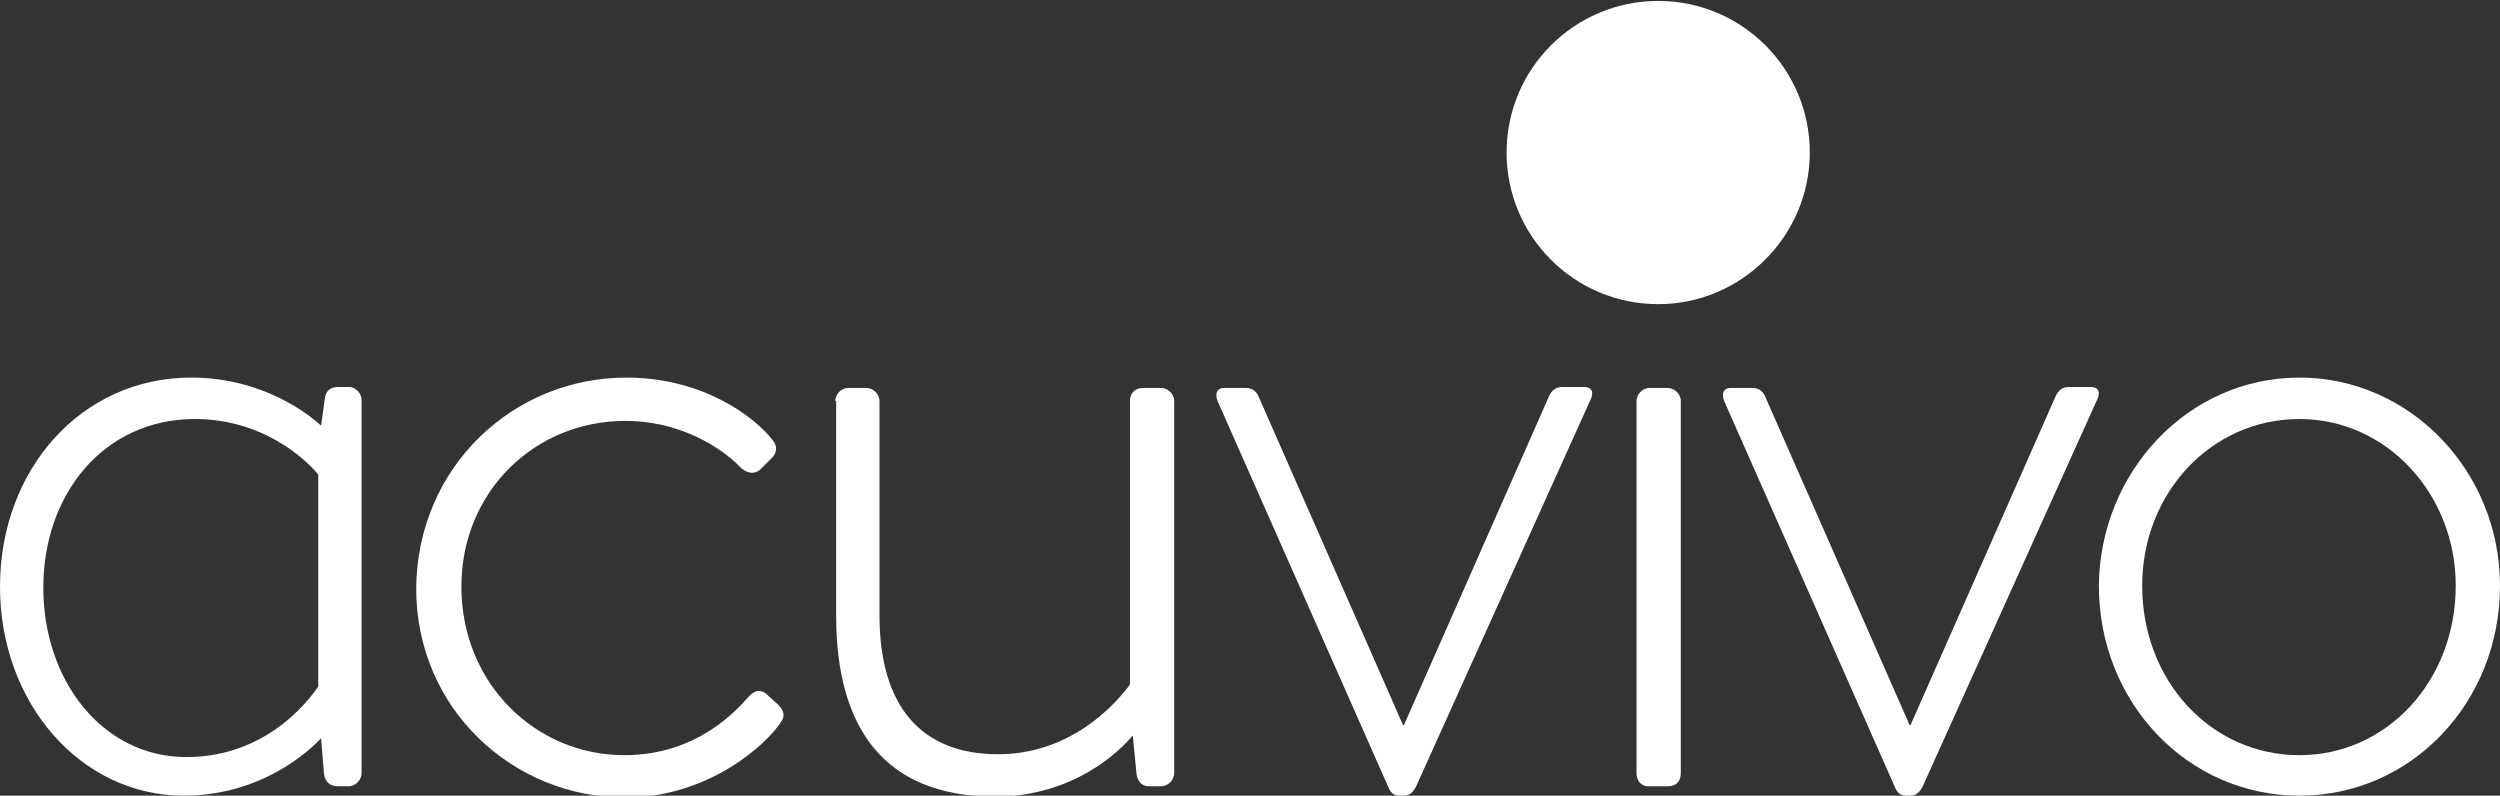
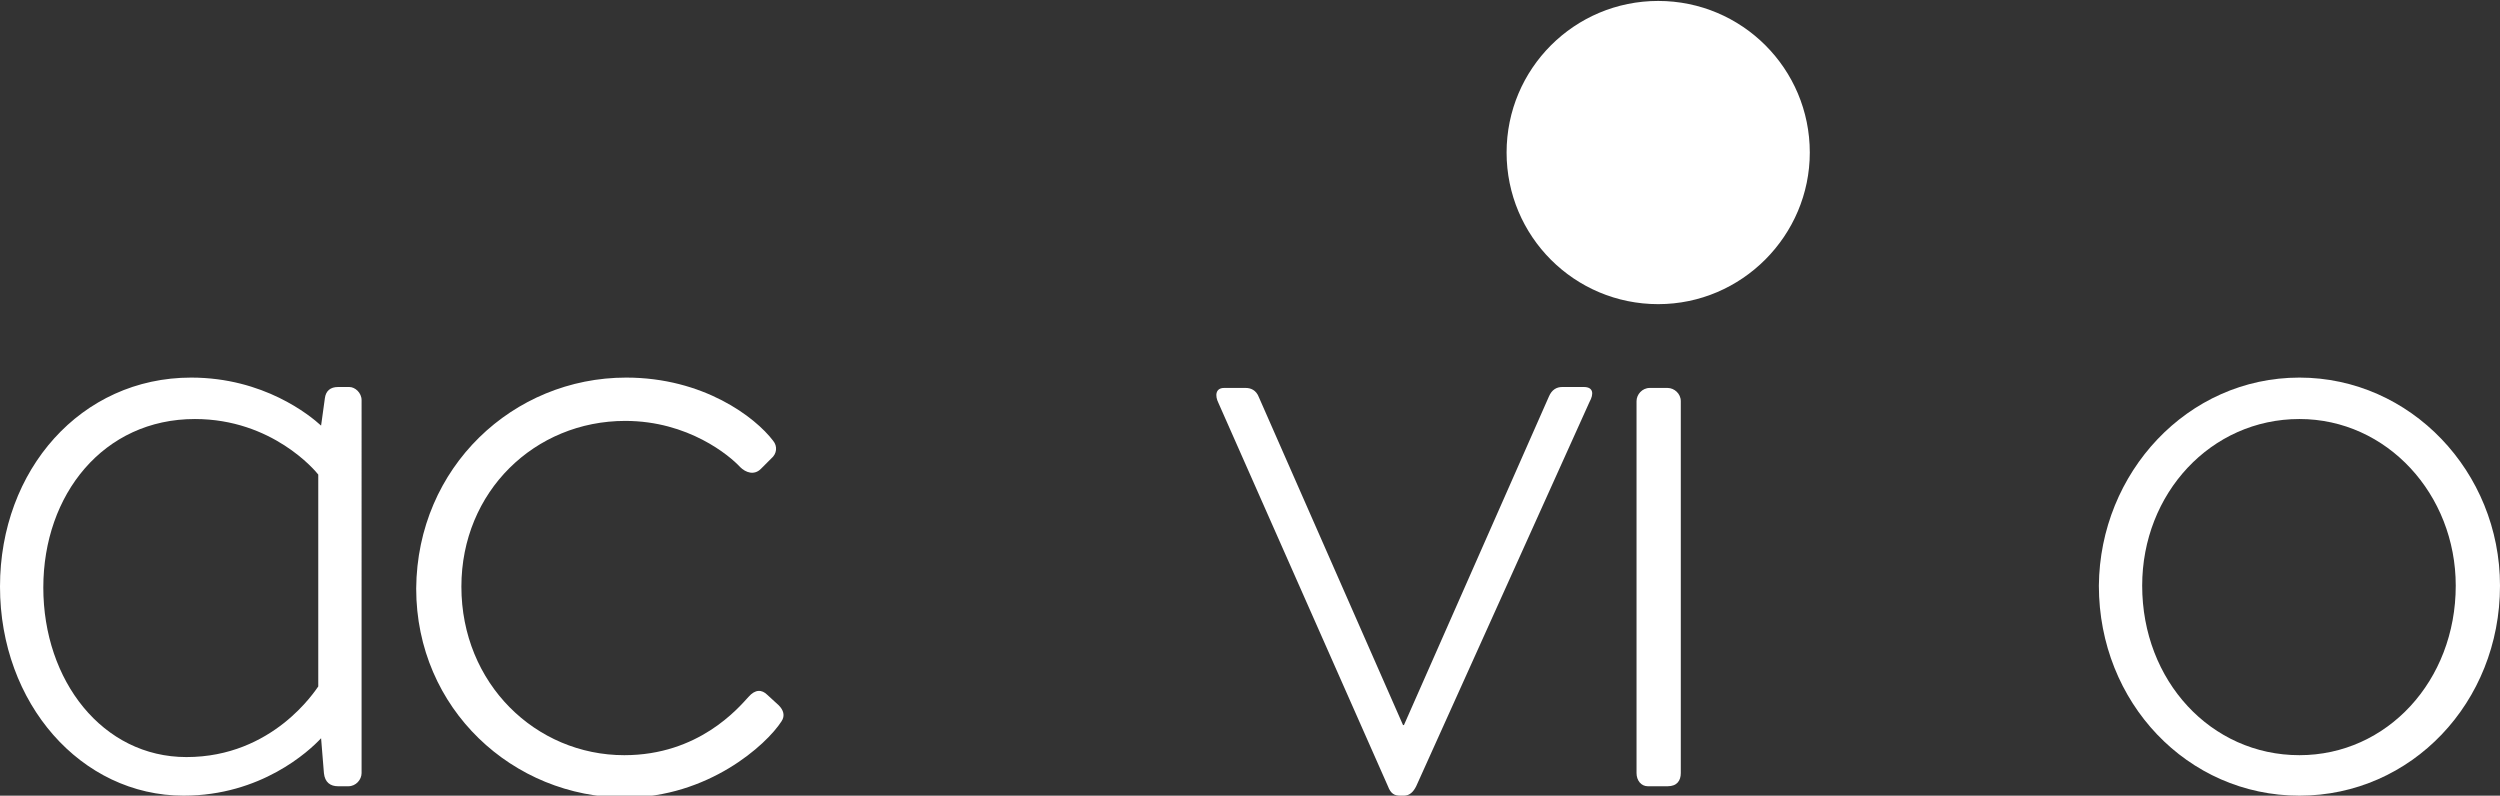
<svg xmlns="http://www.w3.org/2000/svg" version="1.1" id="Layer_1" x="0px" y="0px" viewBox="0 0 265.5 84.5" style="enable-background:new 0 0 265.5 84.5;" xml:space="preserve">
  <rect x="0" y="0" width="265.5" height="84.5" fill="#333333" stroke="none" />
  <style type="text/css">
	.st0{fill:#FFFFFF;}
</style>
  <g>
    <g>
      <path class="st0" d="M38.4,82.1c0,0.7-0.6,1.4-1.4,1.4h-1.1c-0.8,0-1.4-0.4-1.5-1.4l-0.3-3.7c-1.3,1.4-6.4,6.1-14.6,6.1    C8.6,84.5,0,74.7,0,62.3s8.6-22.2,20.3-22.2c7.7,0,12.6,4,13.8,5.1l0.4-2.9c0.1-0.8,0.6-1.2,1.4-1.2h1.2c0.6,0,1.3,0.6,1.3,1.4    V82.1z M33.8,50.4c-0.3-0.4-4.9-5.9-13.1-5.9c-9.7,0-16.1,8-16.1,17.9s6.3,18,15.2,18c9.2,0,13.7-7.1,14-7.5V50.4z" />
      <path class="st0" d="M66.5,40.1c8.2,0,13.7,4.2,15.6,6.7c0.5,0.6,0.4,1.4-0.2,1.9l-1.1,1.1c-0.7,0.7-1.6,0.4-2.2-0.2    c-1.1-1.2-5.5-4.9-12.2-4.9c-9.6,0-17.4,7.5-17.4,17.6c0,10.3,7.9,17.9,17.3,17.9c7.9,0,12.1-5,13.2-6.2c0.7-0.8,1.4-0.8,2-0.2    l1.2,1.1c0.5,0.5,0.7,1.1,0.3,1.7c-1.6,2.5-7.8,8.1-16.6,8.1c-11.9,0-22.2-9.4-22.2-22.2C44.3,49.6,54.5,40.1,66.5,40.1z" />
-       <path class="st0" d="M88.7,42.6c0-0.7,0.6-1.4,1.4-1.4H92c0.7,0,1.4,0.6,1.4,1.4v22.7c0,9.8,4.5,14.8,12.6,14.8    c8.8,0,13.6-6.9,14-7.4V42.6c0-0.8,0.5-1.4,1.4-1.4h1.9c0.7,0,1.4,0.6,1.4,1.4v39.5c0,0.7-0.6,1.4-1.4,1.4h-1.3    c-0.8,0-1.2-0.6-1.3-1.3l-0.4-4.1c-1.2,1.5-6.2,6.5-14.6,6.5c-11.8,0-16.9-7.3-16.9-19.2V42.6z" />
      <path class="st0" d="M129.4,42.8c-0.4-0.8-0.3-1.6,0.6-1.6h2.3c0.5,0,1.1,0.2,1.4,1L149,77h0.1l15.4-34.9c0.3-0.7,0.8-1,1.4-1h2.3    c1,0,1.1,0.7,0.6,1.6l-18.4,40.8c-0.3,0.6-0.7,1-1.3,1h-0.4c-0.6,0-1-0.2-1.3-1L129.4,42.8z" />
      <path class="st0" d="M172.5,17c0-2,1.6-3.7,3.6-3.7c2,0,3.6,1.7,3.6,3.7c0,1.9-1.6,3.5-3.6,3.5C174.1,20.5,172.5,18.9,172.5,17z     M173.8,42.6c0-0.7,0.6-1.4,1.4-1.4h1.9c0.7,0,1.4,0.6,1.4,1.4v39.5c0,0.8-0.4,1.4-1.4,1.4h-2.1c-0.7,0-1.2-0.6-1.2-1.4V42.6z" />
-       <path class="st0" d="M183.2,42.8c-0.4-0.8-0.3-1.6,0.6-1.6h2.3c0.5,0,1.1,0.2,1.4,1L202.8,77h0.1l15.4-34.9c0.3-0.7,0.8-1,1.4-1    h2.3c1,0,1.1,0.7,0.6,1.6l-18.4,40.8c-0.3,0.6-0.7,1-1.3,1h-0.4c-0.6,0-1-0.2-1.3-1L183.2,42.8z" />
      <path class="st0" d="M244.2,40.1c11.8,0,21.3,10,21.3,22.1c0,12.4-9.4,22.3-21.3,22.3c-11.9,0-21.3-9.9-21.3-22.3    C223,50.2,232.3,40.1,244.2,40.1z M244.2,80.2c9.3,0,16.6-7.9,16.6-18c0-9.7-7.3-17.7-16.6-17.7c-9.4,0-16.7,7.9-16.7,17.7    C227.5,72.3,234.8,80.2,244.2,80.2z" />
    </g>
    <path class="st0" d="M176.1,32.3L176.1,32.3c-8.9,0-16.1-7.2-16.1-16.1v0c0-8.9,7.2-16.1,16.1-16.1h0c8.9,0,16.1,7.2,16.1,16.1v0   C192.2,25,185,32.3,176.1,32.3z" />
  </g>
</svg>